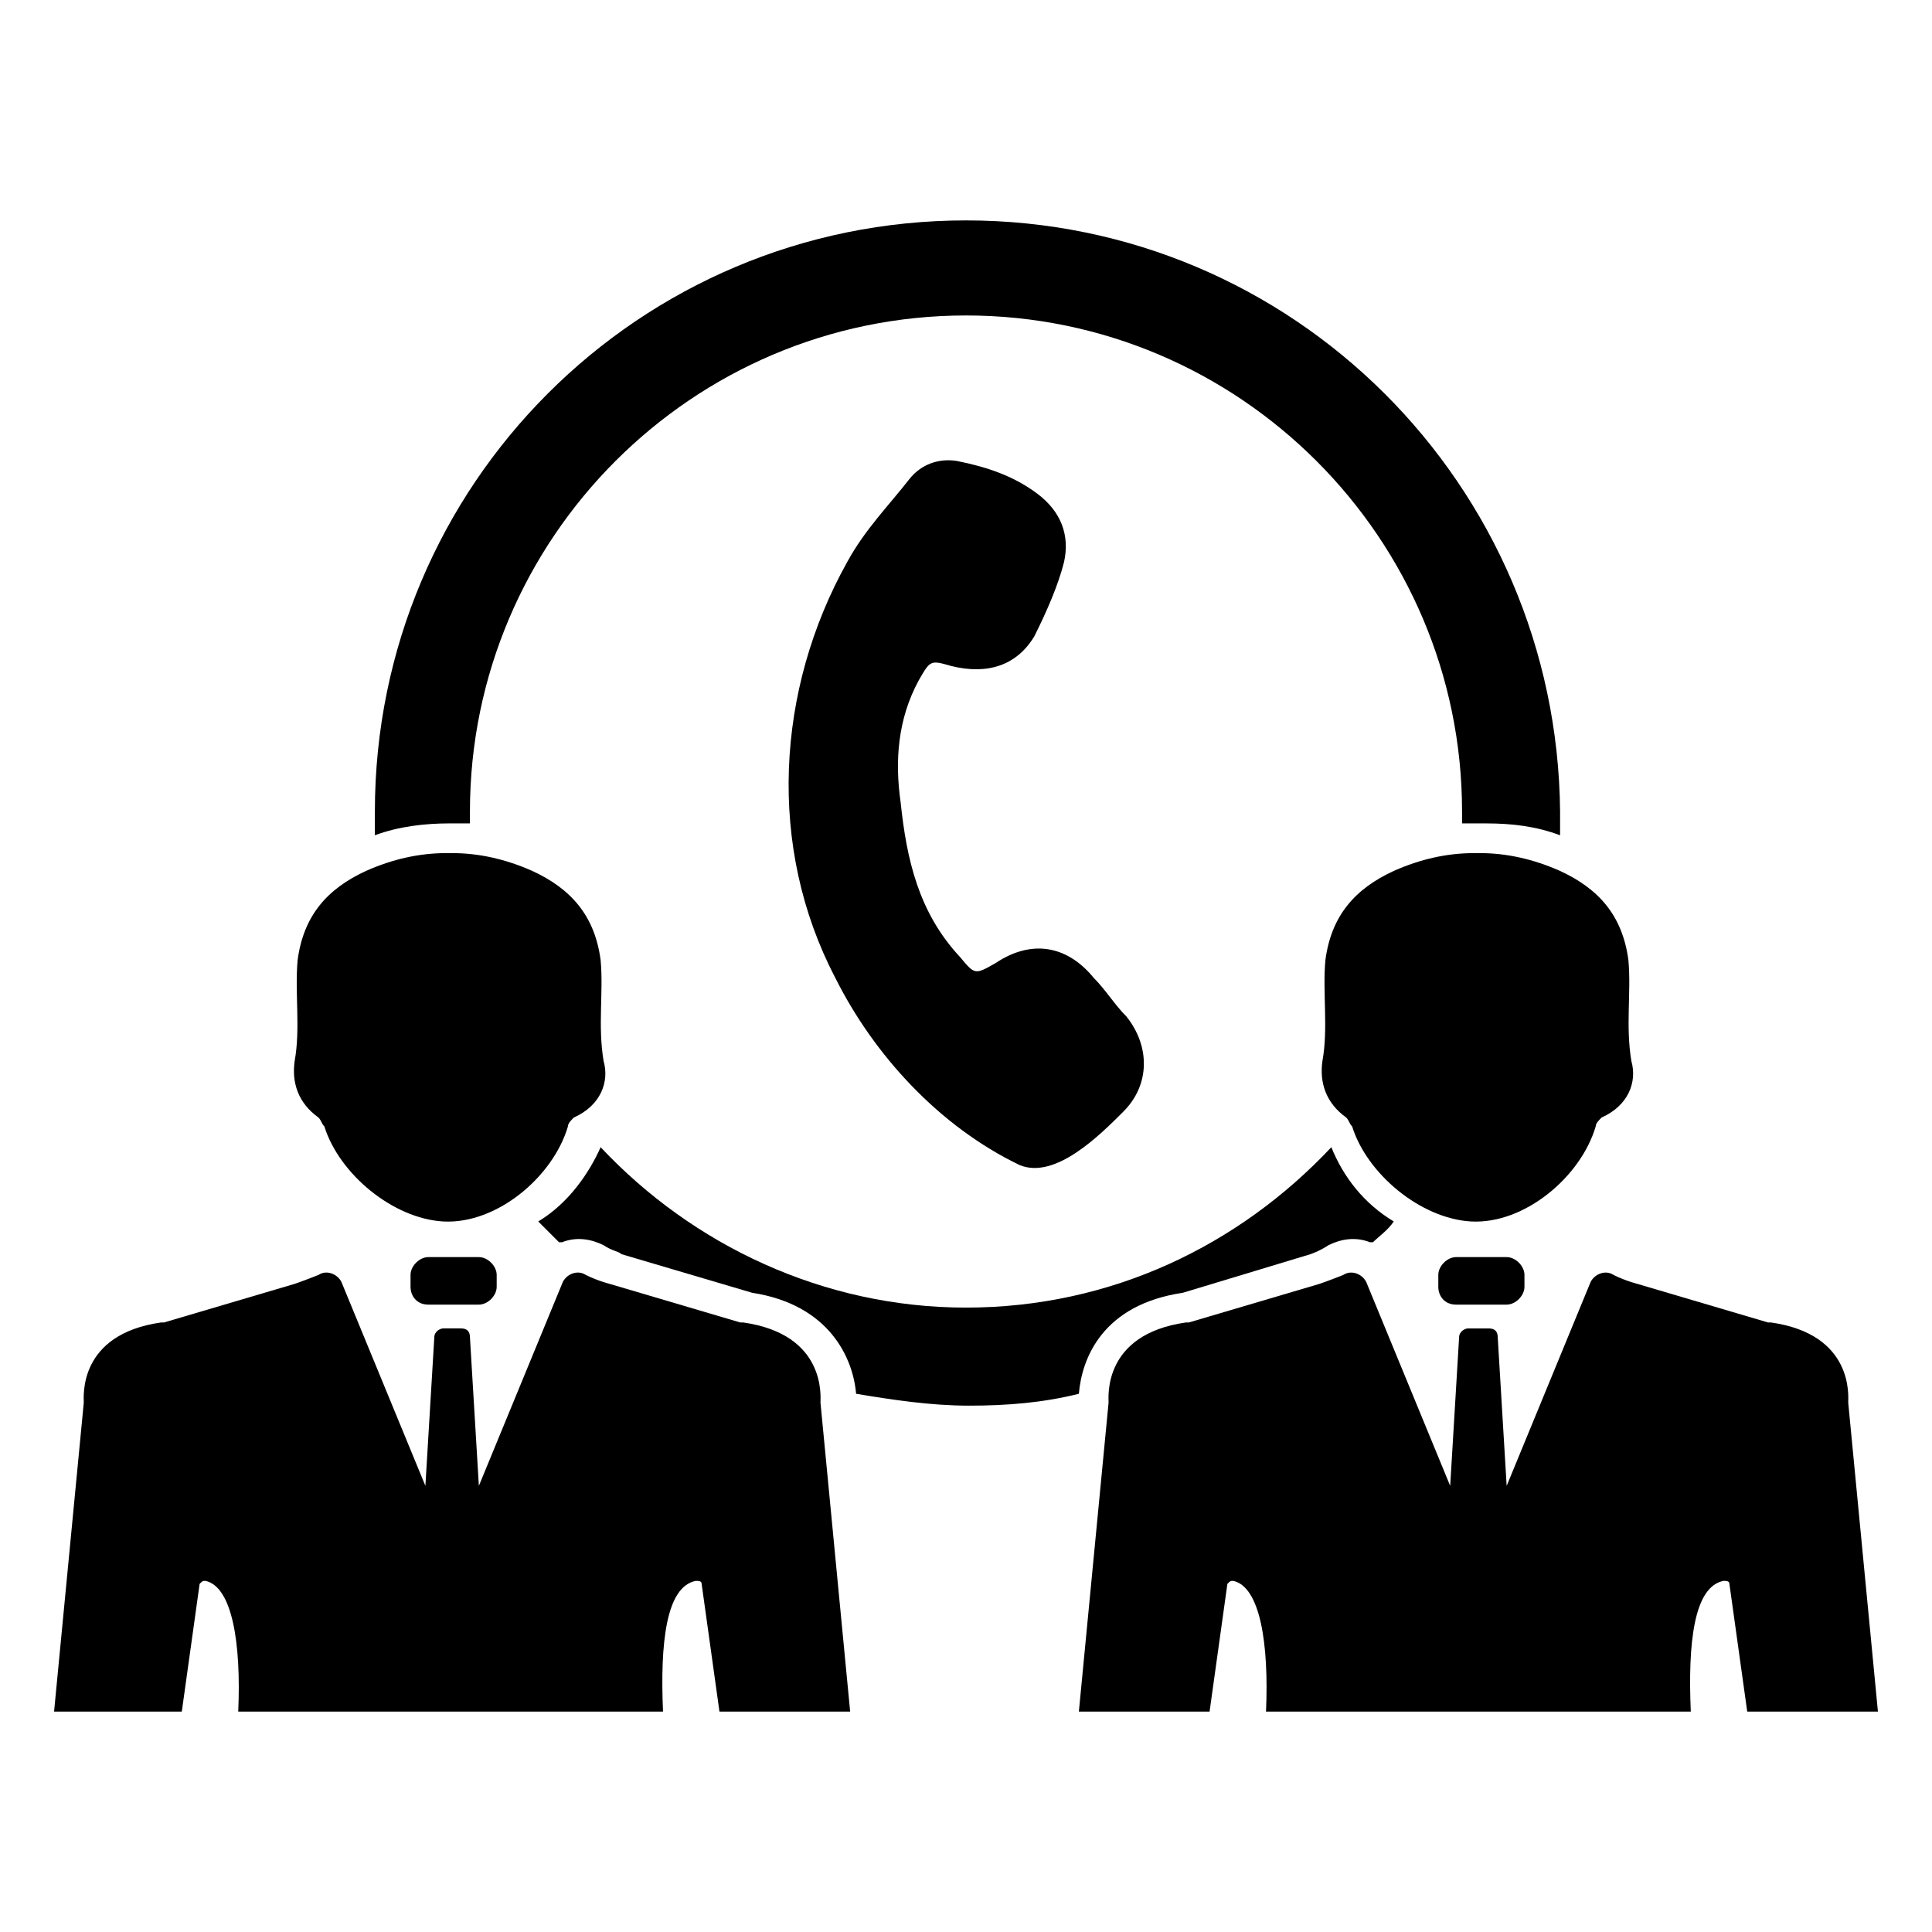
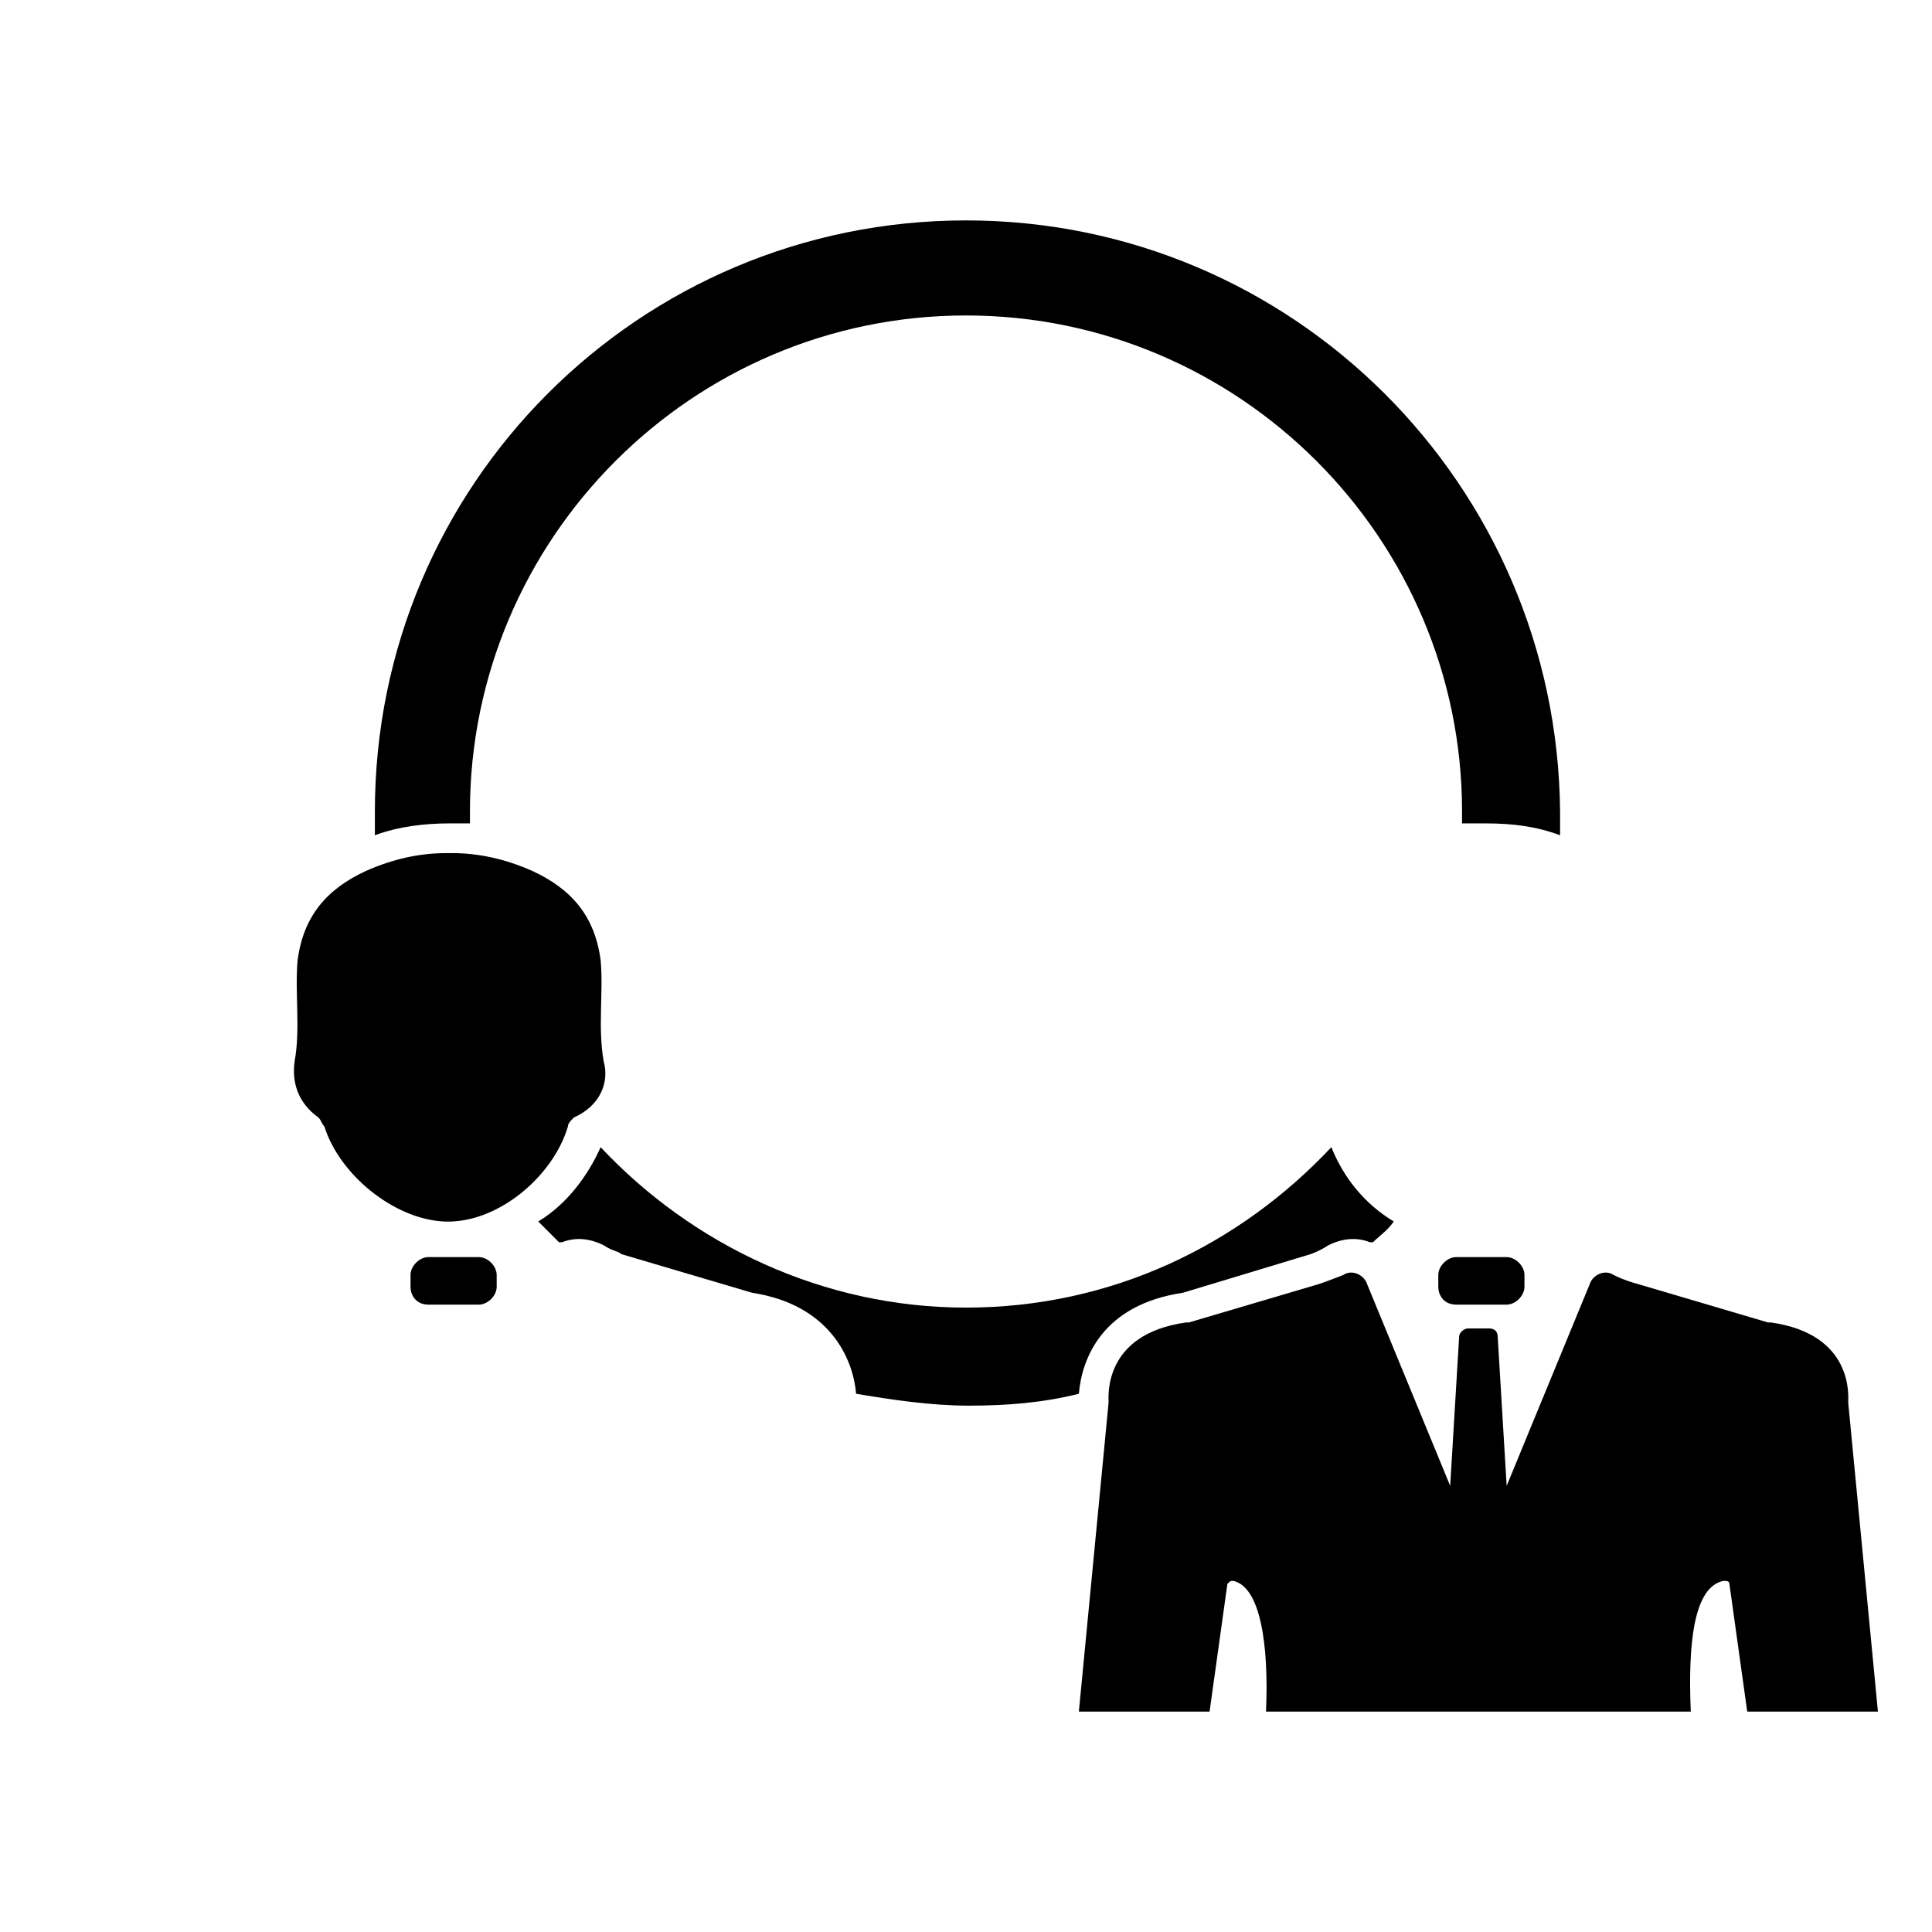
<svg xmlns="http://www.w3.org/2000/svg" fill="#000000" width="800px" height="800px" version="1.1" viewBox="144 144 512 512">
  <g>
-     <path d="m369.3 597.59h-34.637l-4.723-33.852c0-0.789-0.789-0.789-1.574-0.789-7.871 1.574-9.445 16.531-8.66 34.637l-112.57 0.004c0.789-18.105-1.574-33.062-8.66-34.637-0.789 0-0.789 0-1.574 0.789l-4.723 33.852-33.848-0.004 7.871-81.867c0-1.574-1.574-18.105 20.469-21.254h0.789l34.637-10.234s2.363-0.789 6.297-2.363c2.363-1.574 5.512 0 6.297 2.363l22.043 53.531 2.363-39.359c0-1.574 1.574-2.363 2.363-2.363h4.719c1.574 0 2.363 0.789 2.363 2.363l2.363 39.359 22.043-53.531c0.789-2.363 3.938-3.938 6.297-2.363 3.148 1.574 6.297 2.363 6.297 2.363l34.637 10.234h0.789c22.043 3.148 20.469 19.68 20.469 21.254z" />
    <path d="m257.52 489.74h13.383c2.363 0 4.723-2.363 4.723-4.723v-3.148c0-2.363-2.363-4.723-4.723-4.723h-13.383c-2.363 0-4.723 2.363-4.723 4.723v3.148c0 2.363 1.574 4.723 4.723 4.723z" />
    <path d="m303.96 425.19c-1.574-9.445 0-18.105-0.789-26.766-1.574-11.809-7.871-18.895-18.105-23.617-7.086-3.148-14.168-4.723-21.254-4.723h-0.789-0.789c-7.086 0-14.168 1.574-21.254 4.723-10.234 4.723-16.531 11.809-18.105 23.617-0.789 8.66 0.789 18.105-0.789 26.766-0.789 5.512 0.789 11.02 6.297 14.957 0.789 0.789 0.789 1.574 1.574 2.363 3.938 12.594 18.105 24.402 31.488 25.191 14.168 0.789 29.125-11.809 33.062-25.191 0-0.789 0.789-1.574 1.574-2.363 7.09-3.148 9.453-9.445 7.879-14.957z" />
    <path d="m641.67 597.59h-34.637l-4.723-33.852c0-0.789-0.789-0.789-1.574-0.789-7.871 1.574-9.445 16.531-8.66 34.637l-112.57 0.004c0.789-18.105-1.574-33.062-8.66-34.637-0.789 0-0.789 0-1.574 0.789l-4.723 33.852h-34.637l7.871-81.867c0-1.574-1.574-18.105 20.469-21.254h0.789l34.637-10.234s2.363-0.789 6.297-2.363c2.363-1.574 5.512 0 6.297 2.363l22.043 53.531 2.363-39.359c0-1.574 1.574-2.363 2.363-2.363h5.512c1.574 0 2.363 0.789 2.363 2.363l2.363 39.359 22.043-53.531c0.789-2.363 3.938-3.938 6.297-2.363 3.148 1.574 6.297 2.363 6.297 2.363l34.625 10.227h0.789c22.043 3.148 20.469 19.68 20.469 21.254z" />
    <path d="m529.89 489.74h13.383c2.363 0 4.723-2.363 4.723-4.723v-3.148c0-2.363-2.363-4.723-4.723-4.723h-13.383c-2.363 0-4.723 2.363-4.723 4.723v3.148c0 2.363 1.574 4.723 4.723 4.723z" />
-     <path d="m576.33 425.19c-1.574-9.445 0-18.105-0.789-26.766-1.574-11.809-7.871-18.895-18.105-23.617-7.086-3.148-14.168-4.723-21.254-4.723h-0.789-0.789c-7.086 0-14.168 1.574-21.254 4.723-10.234 4.723-16.531 11.809-18.105 23.617-0.789 8.66 0.789 18.105-0.789 26.766-0.789 5.512 0.789 11.02 6.297 14.957 0.789 0.789 0.789 1.574 1.574 2.363 3.938 12.594 18.105 24.402 31.488 25.191 14.168 0.789 29.125-11.809 33.062-25.191 0-0.789 0.789-1.574 1.574-2.363 7.09-3.148 9.453-9.445 7.879-14.957z" />
-     <path d="m441.72 438.57c7.086-7.086 7.086-17.32 0.789-25.191-3.148-3.148-5.512-7.086-8.66-10.234-7.086-8.66-16.531-10.234-25.977-3.938-5.512 3.148-5.512 3.148-9.445-1.574-11.02-11.809-14.168-25.977-15.742-40.934-1.574-11.02-0.789-22.043 4.723-32.273 3.148-5.512 3.148-5.512 8.66-3.938 9.445 2.363 17.32 0 22.043-7.871 3.148-6.297 6.297-13.383 7.871-19.68 1.574-7.086-0.789-13.383-7.086-18.105-6.297-4.723-13.383-7.086-21.254-8.66-4.723-0.789-9.445 0.789-12.594 4.723-5.512 7.086-11.809 13.383-16.531 22.043-18.895 33.852-21.254 75.57-3.148 110.21 10.234 20.469 27.551 39.359 48.805 49.594 9.441 3.938 21.25-7.871 27.547-14.168z" />
    <path d="m496.82 448.02c-24.402 25.977-58.254 42.508-96.824 42.508-37.785 0-72.422-16.531-96.824-42.508-3.148 7.086-8.66 14.957-16.531 19.68l5.512 5.512h0.789c3.938-1.574 7.871-0.789 11.02 0.789 2.363 1.574 3.938 1.574 4.723 2.363l34.637 10.234c20.469 3.148 26.766 17.32 27.551 26.766 9.445 1.574 19.68 3.148 29.914 3.148 10.234 0 19.68-0.789 29.125-3.148 0.789-9.445 6.297-23.617 27.551-26.766l33.852-10.234s2.363-0.789 4.723-2.363c3.148-1.574 7.086-2.363 11.02-0.789h0.789c1.574-1.574 3.938-3.148 5.512-5.512-7.875-4.723-13.387-11.809-16.535-19.68zm-96.824-245.61c-86.594 0-156.65 70.062-156.65 156.65v6.297c6.297-2.363 13.383-3.148 19.68-3.148h0.789 4.723v-3.148c0-72.422 59.039-131.46 131.46-131.46s131.46 59.039 131.46 131.46v3.148h4.723 0.789 0.789c7.086 0 13.383 0.789 19.68 3.148v-6.297c-0.789-86.59-70.852-156.65-157.44-156.65z" />
  </g>
</svg>